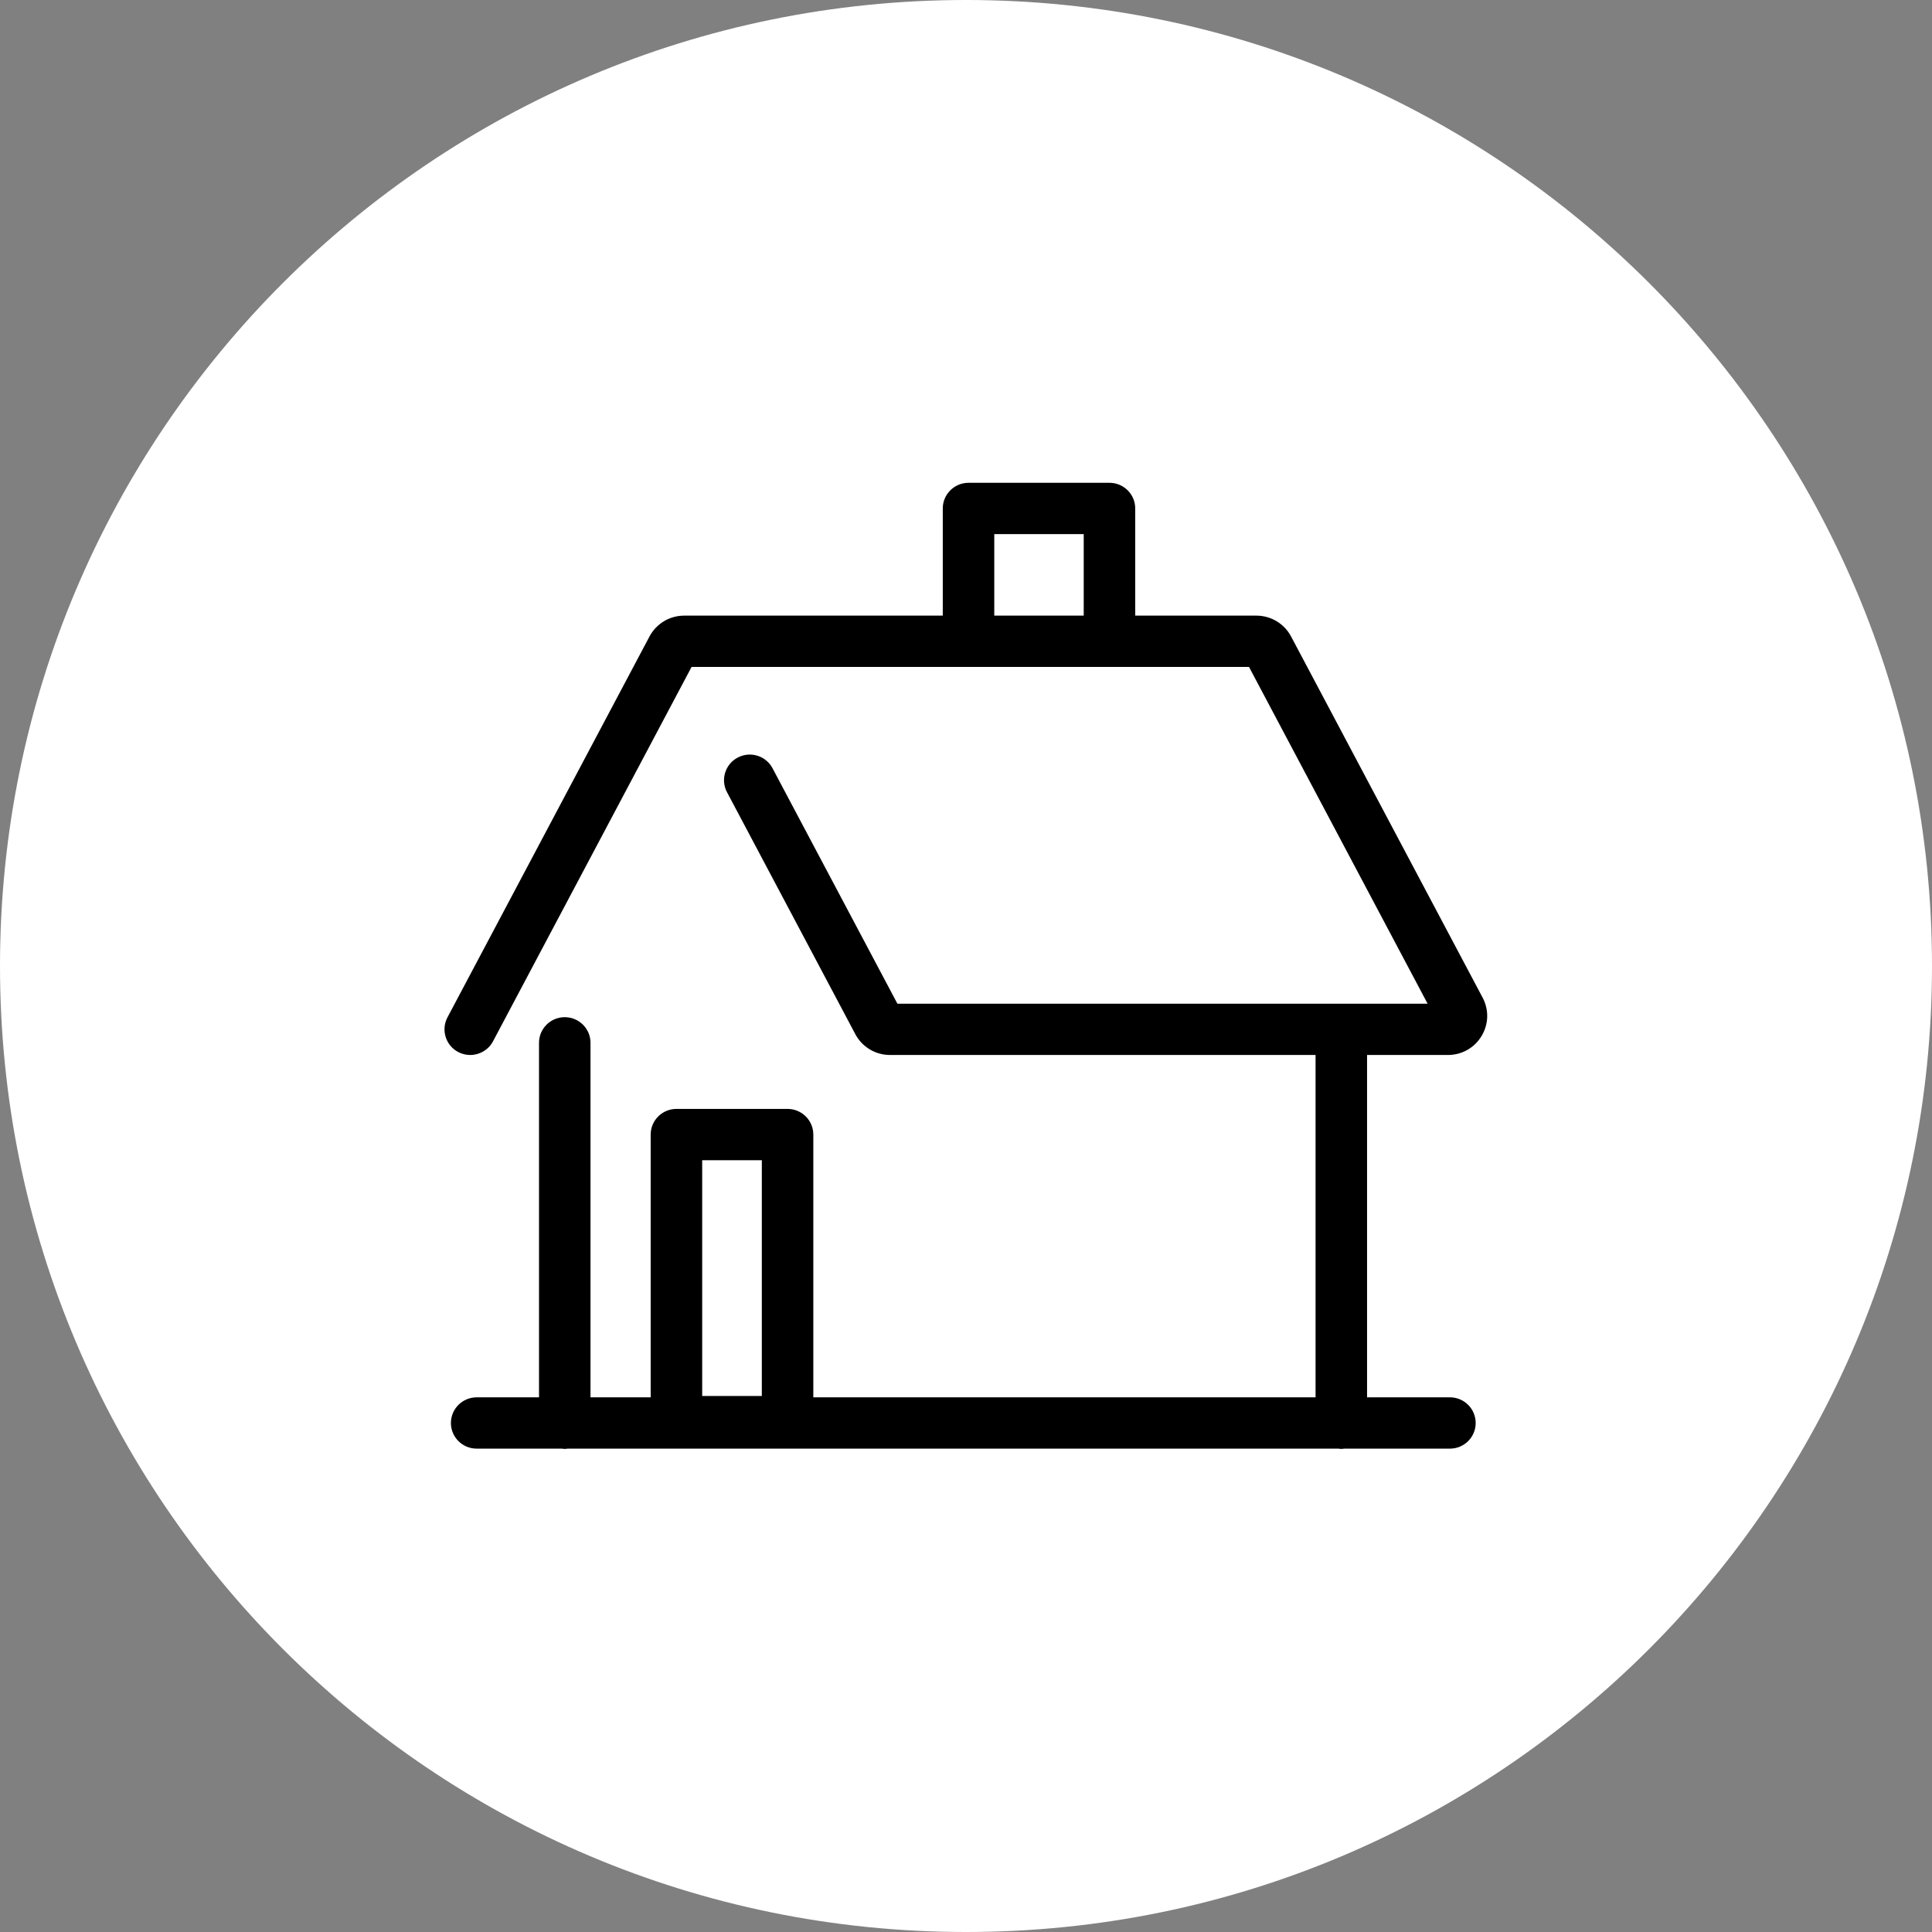
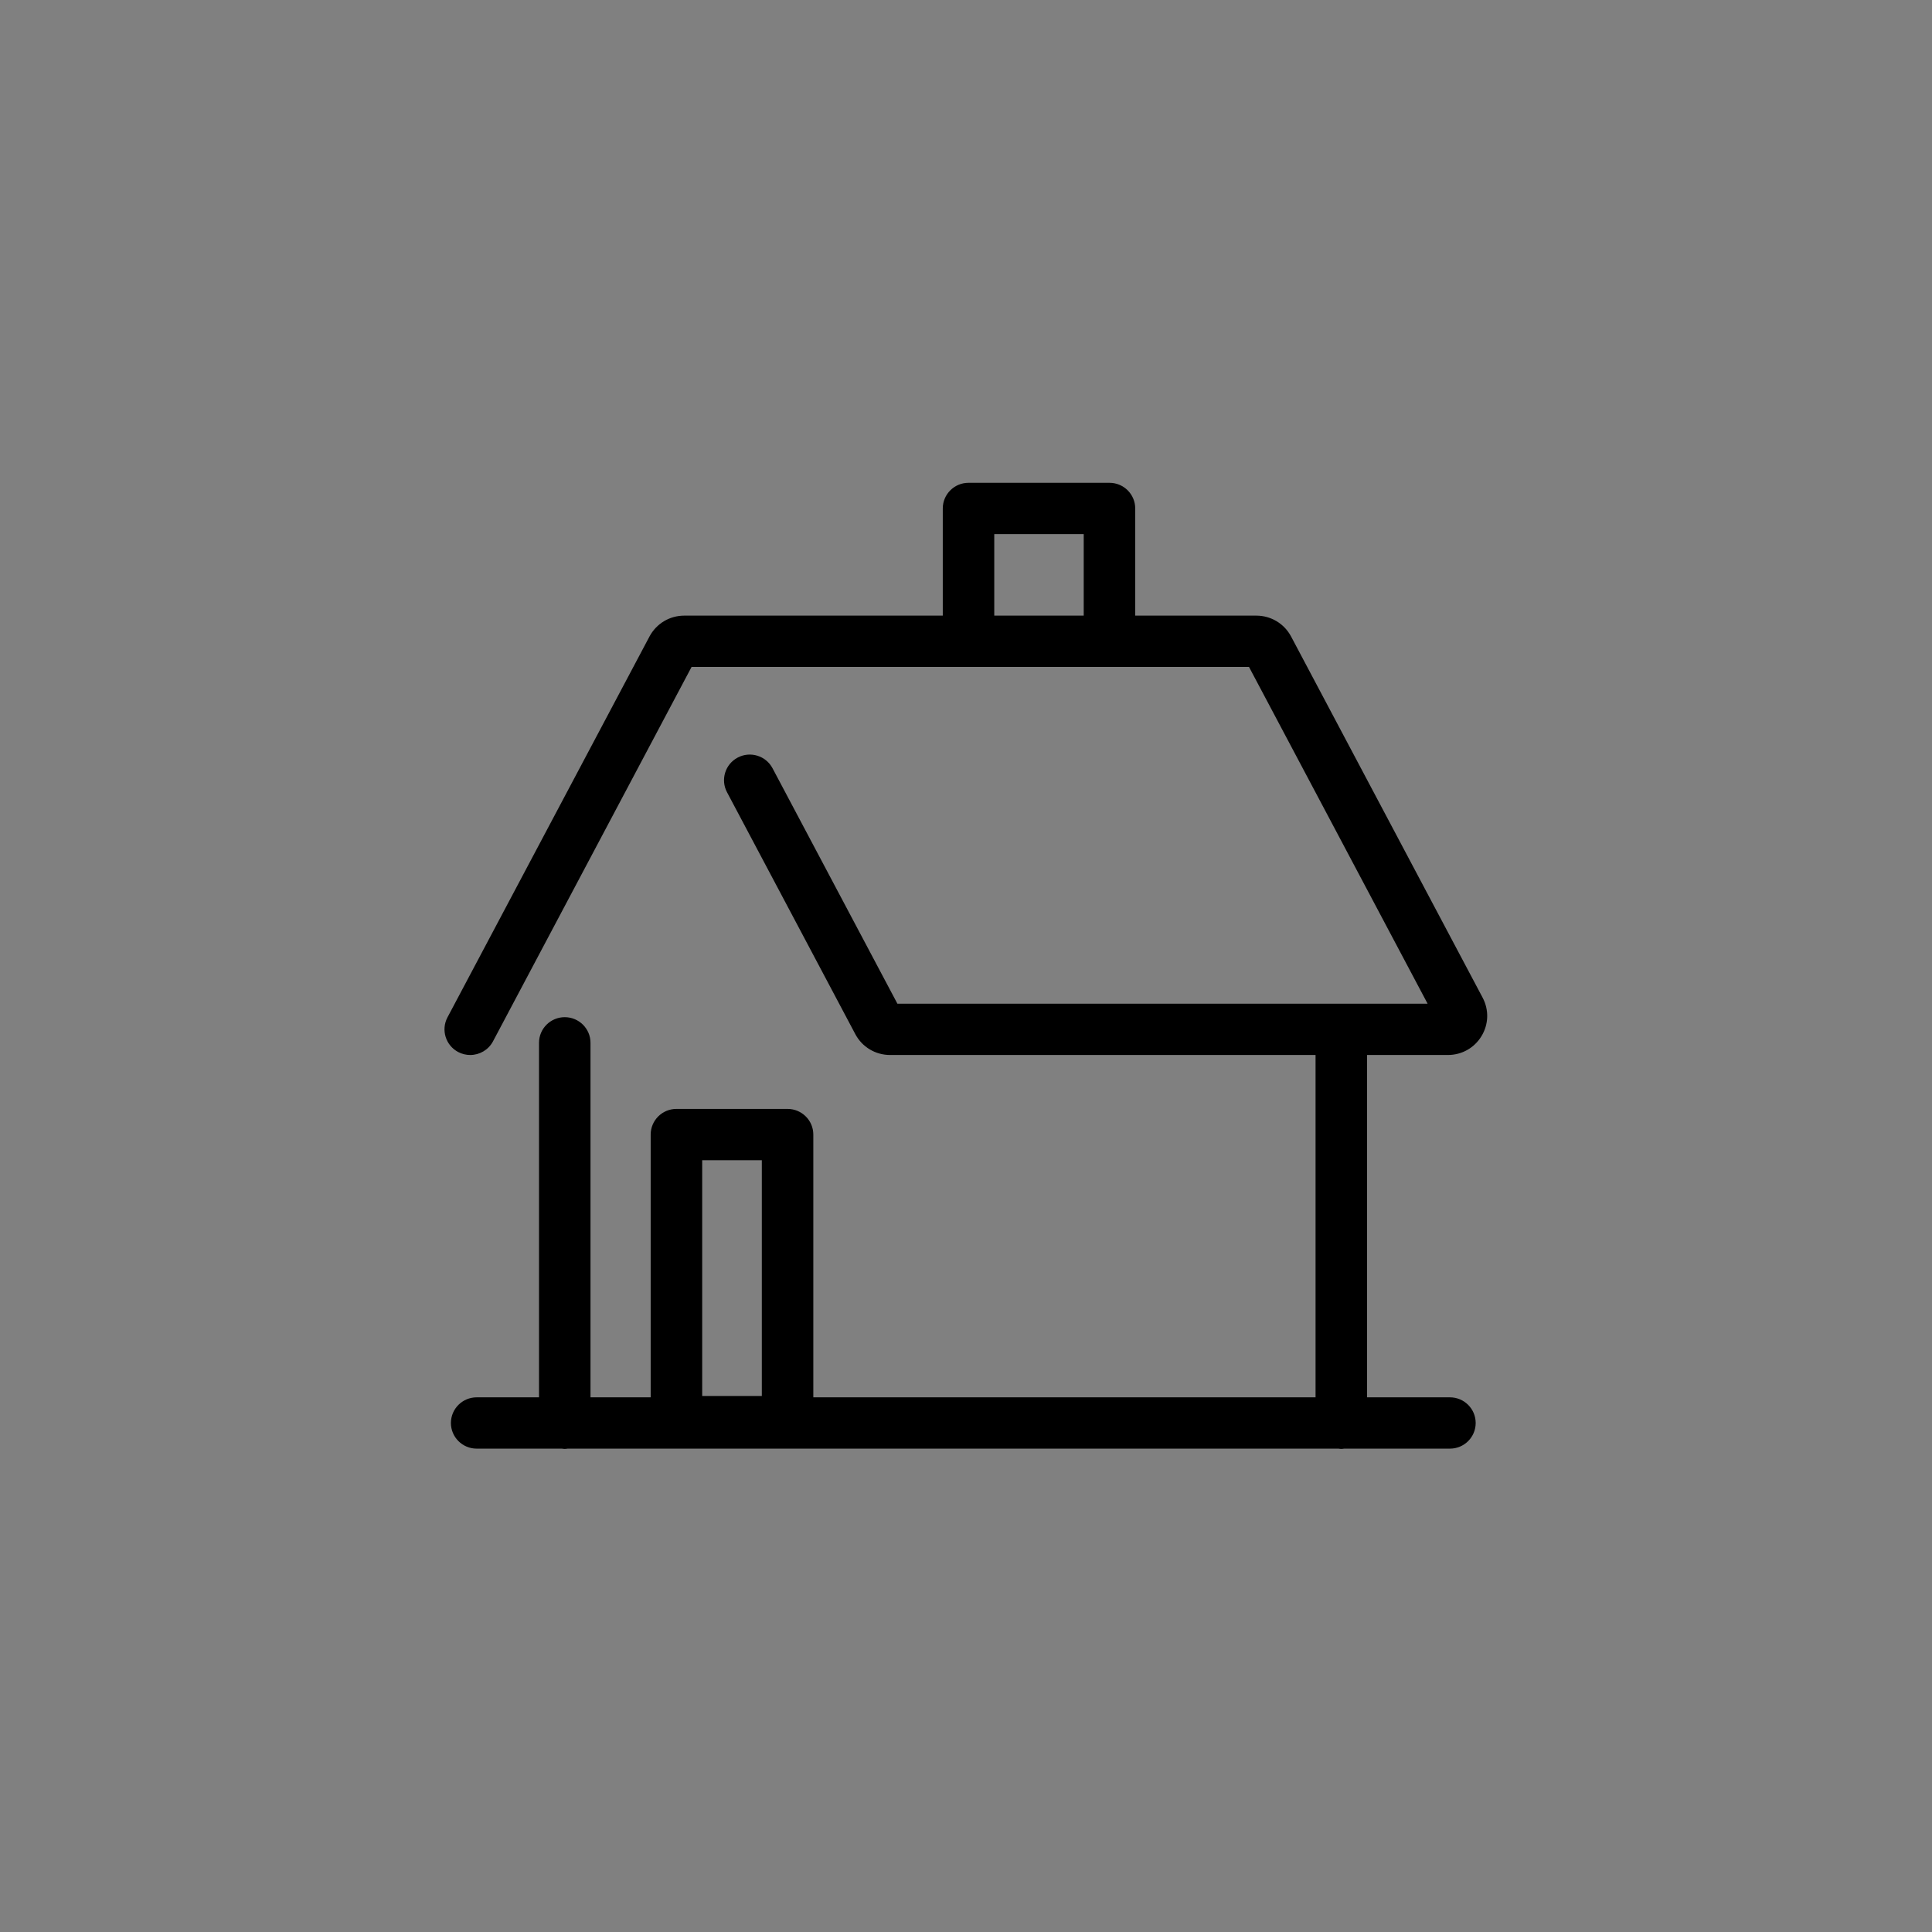
<svg xmlns="http://www.w3.org/2000/svg" width="100" height="100">
  <rect width="100%" height="100%" fill="#808080" stroke="none" />
-   <path fill="#FFF" fill-rule="evenodd" d="M50 0c27.614 0 50 22.385 50 50s-22.386 50-50 50S0 77.615 0 50 22.386 0 50 0z" />
  <path fill-rule="evenodd" d="M74.943 54.606c.719 0 1.37-.366 1.741-.979s.392-1.357.056-1.99l-9.914-18.693c-.353-.665-1.042-1.079-1.797-1.079h-6.27v-5.548c0-.733-.597-1.327-1.333-1.327H50.13c-.736 0-1.332.594-1.332 1.327v5.548H35.415c-.754 0-1.442.413-1.797 1.079L23.161 52.659c-.343.648-.094 1.451.556 1.794.199.104.412.153.621.153.479 0 .941-.257 1.18-.707L35.796 34.52h28.852l9.245 17.432H46.45l-6.464-12.188c-.344-.649-1.151-.896-1.8-.554-.651.342-.9 1.146-.557 1.794l6.642 12.523c.353.666 1.042 1.079 1.798 1.079h22.024v17.72H42.097V58.725c0-.733-.597-1.328-1.333-1.328h-5.752c-.736 0-1.333.595-1.333 1.328v13.601h-3.115v-18.35c0-.733-.597-1.327-1.333-1.327s-1.332.594-1.332 1.327v18.35h-3.227c-.736 0-1.333.595-1.333 1.328 0 .733.597 1.327 1.333 1.327h4.411c.049.006.098.015.148.015.051 0 .099-.009.149-.015h39.898c.049.006.097.015.148.015.051 0 .099-.009.149-.015h5.474c.736 0 1.332-.594 1.332-1.327s-.596-1.328-1.332-1.328h-4.29v-17.72h4.184zm-23.48-22.741v-4.221h4.63v4.221h-4.63zM36.345 60.052h3.087v12.204h-3.087V60.052z" />
</svg>